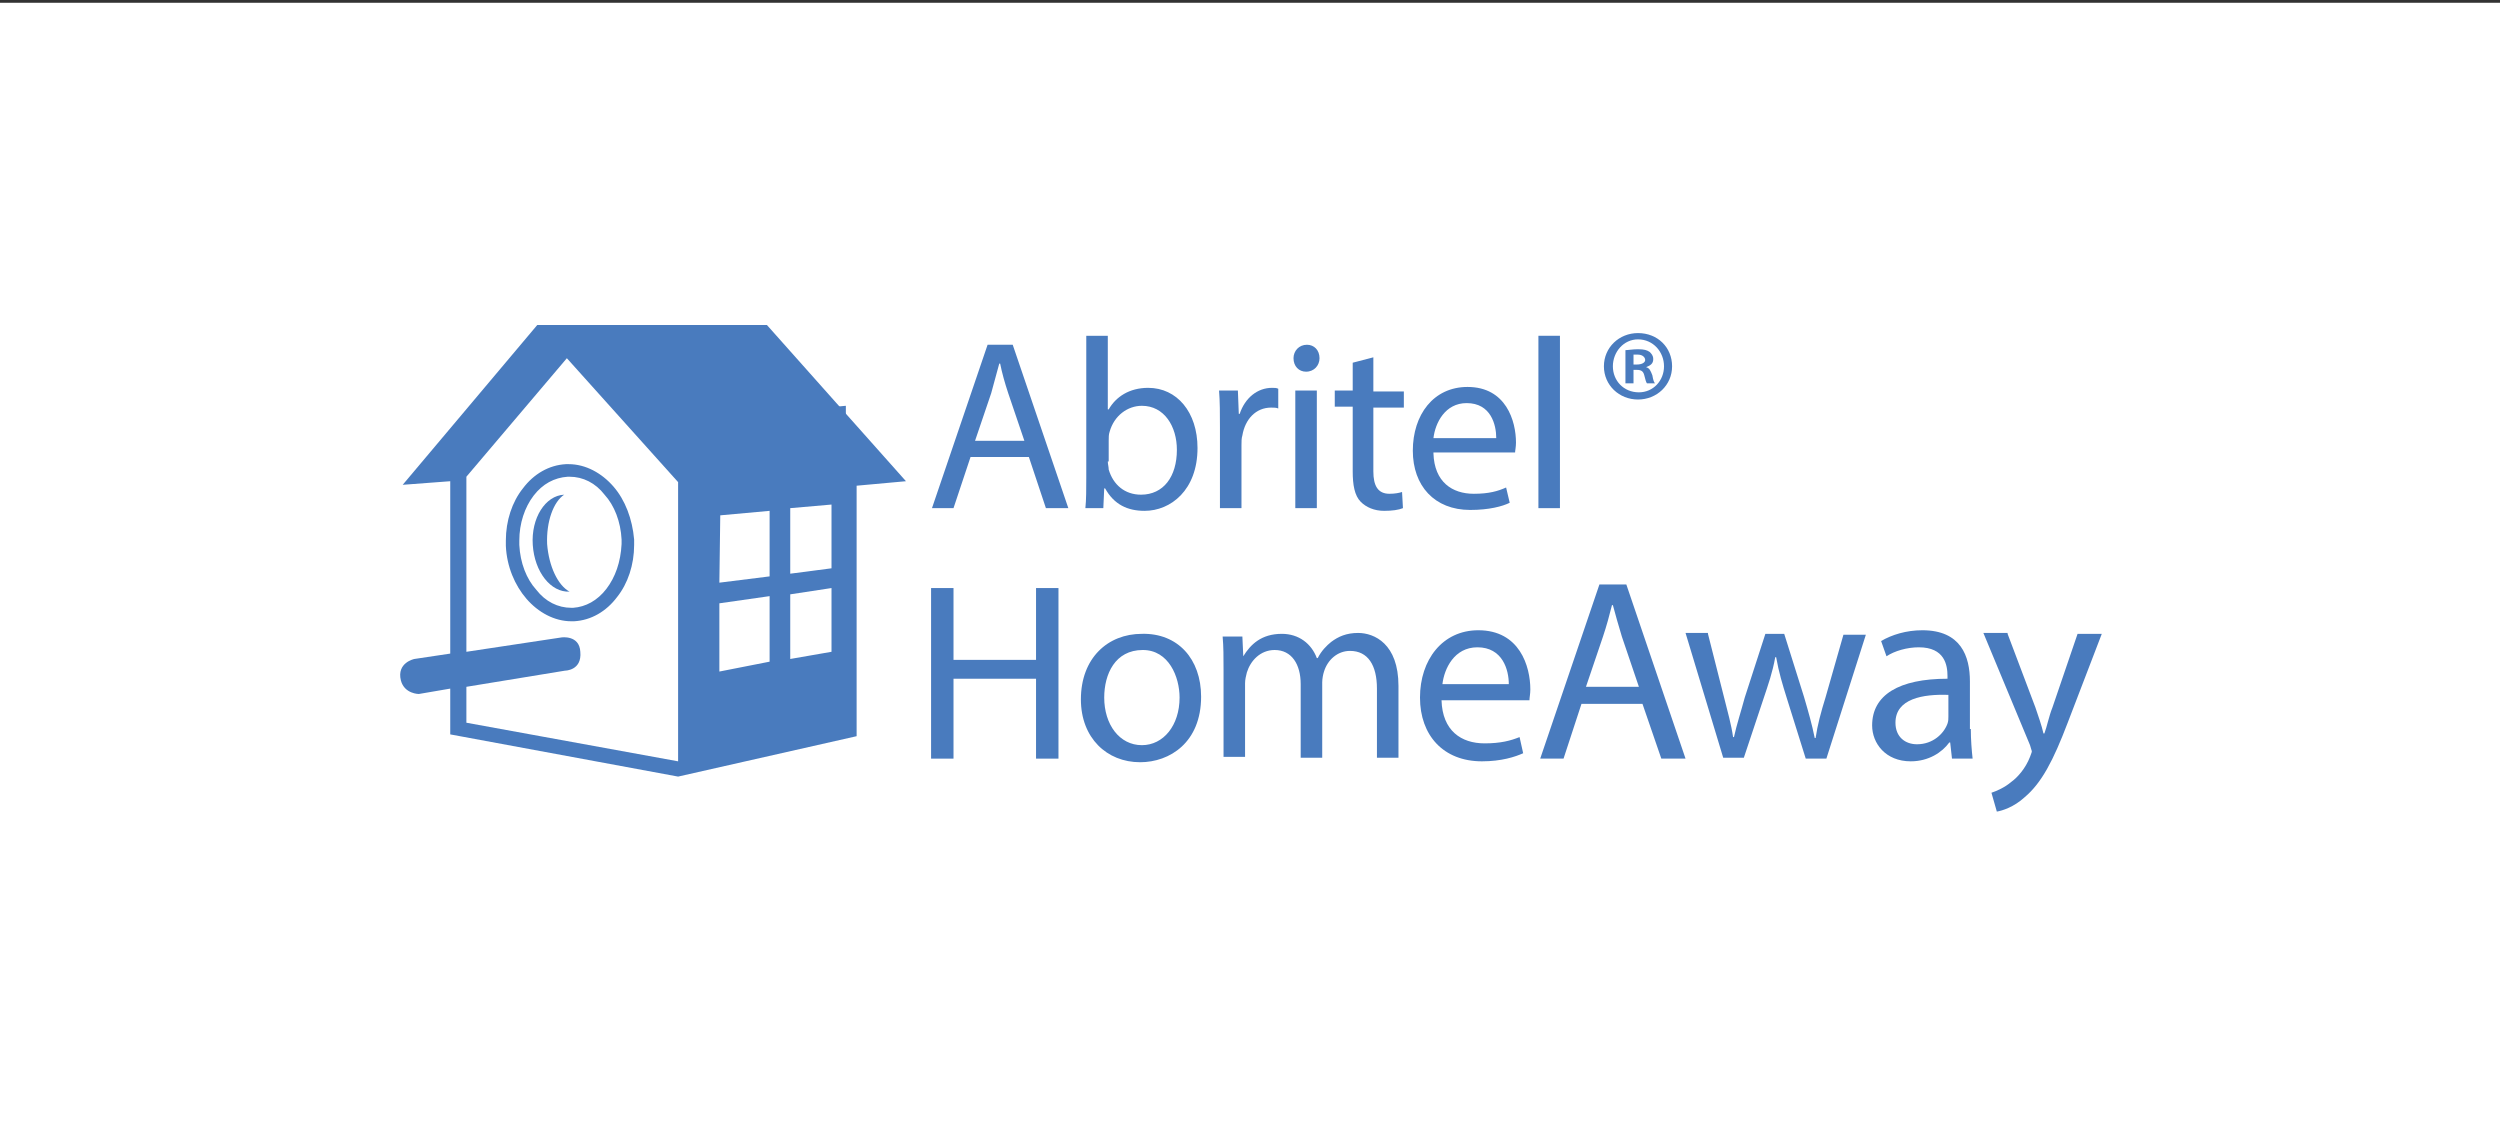
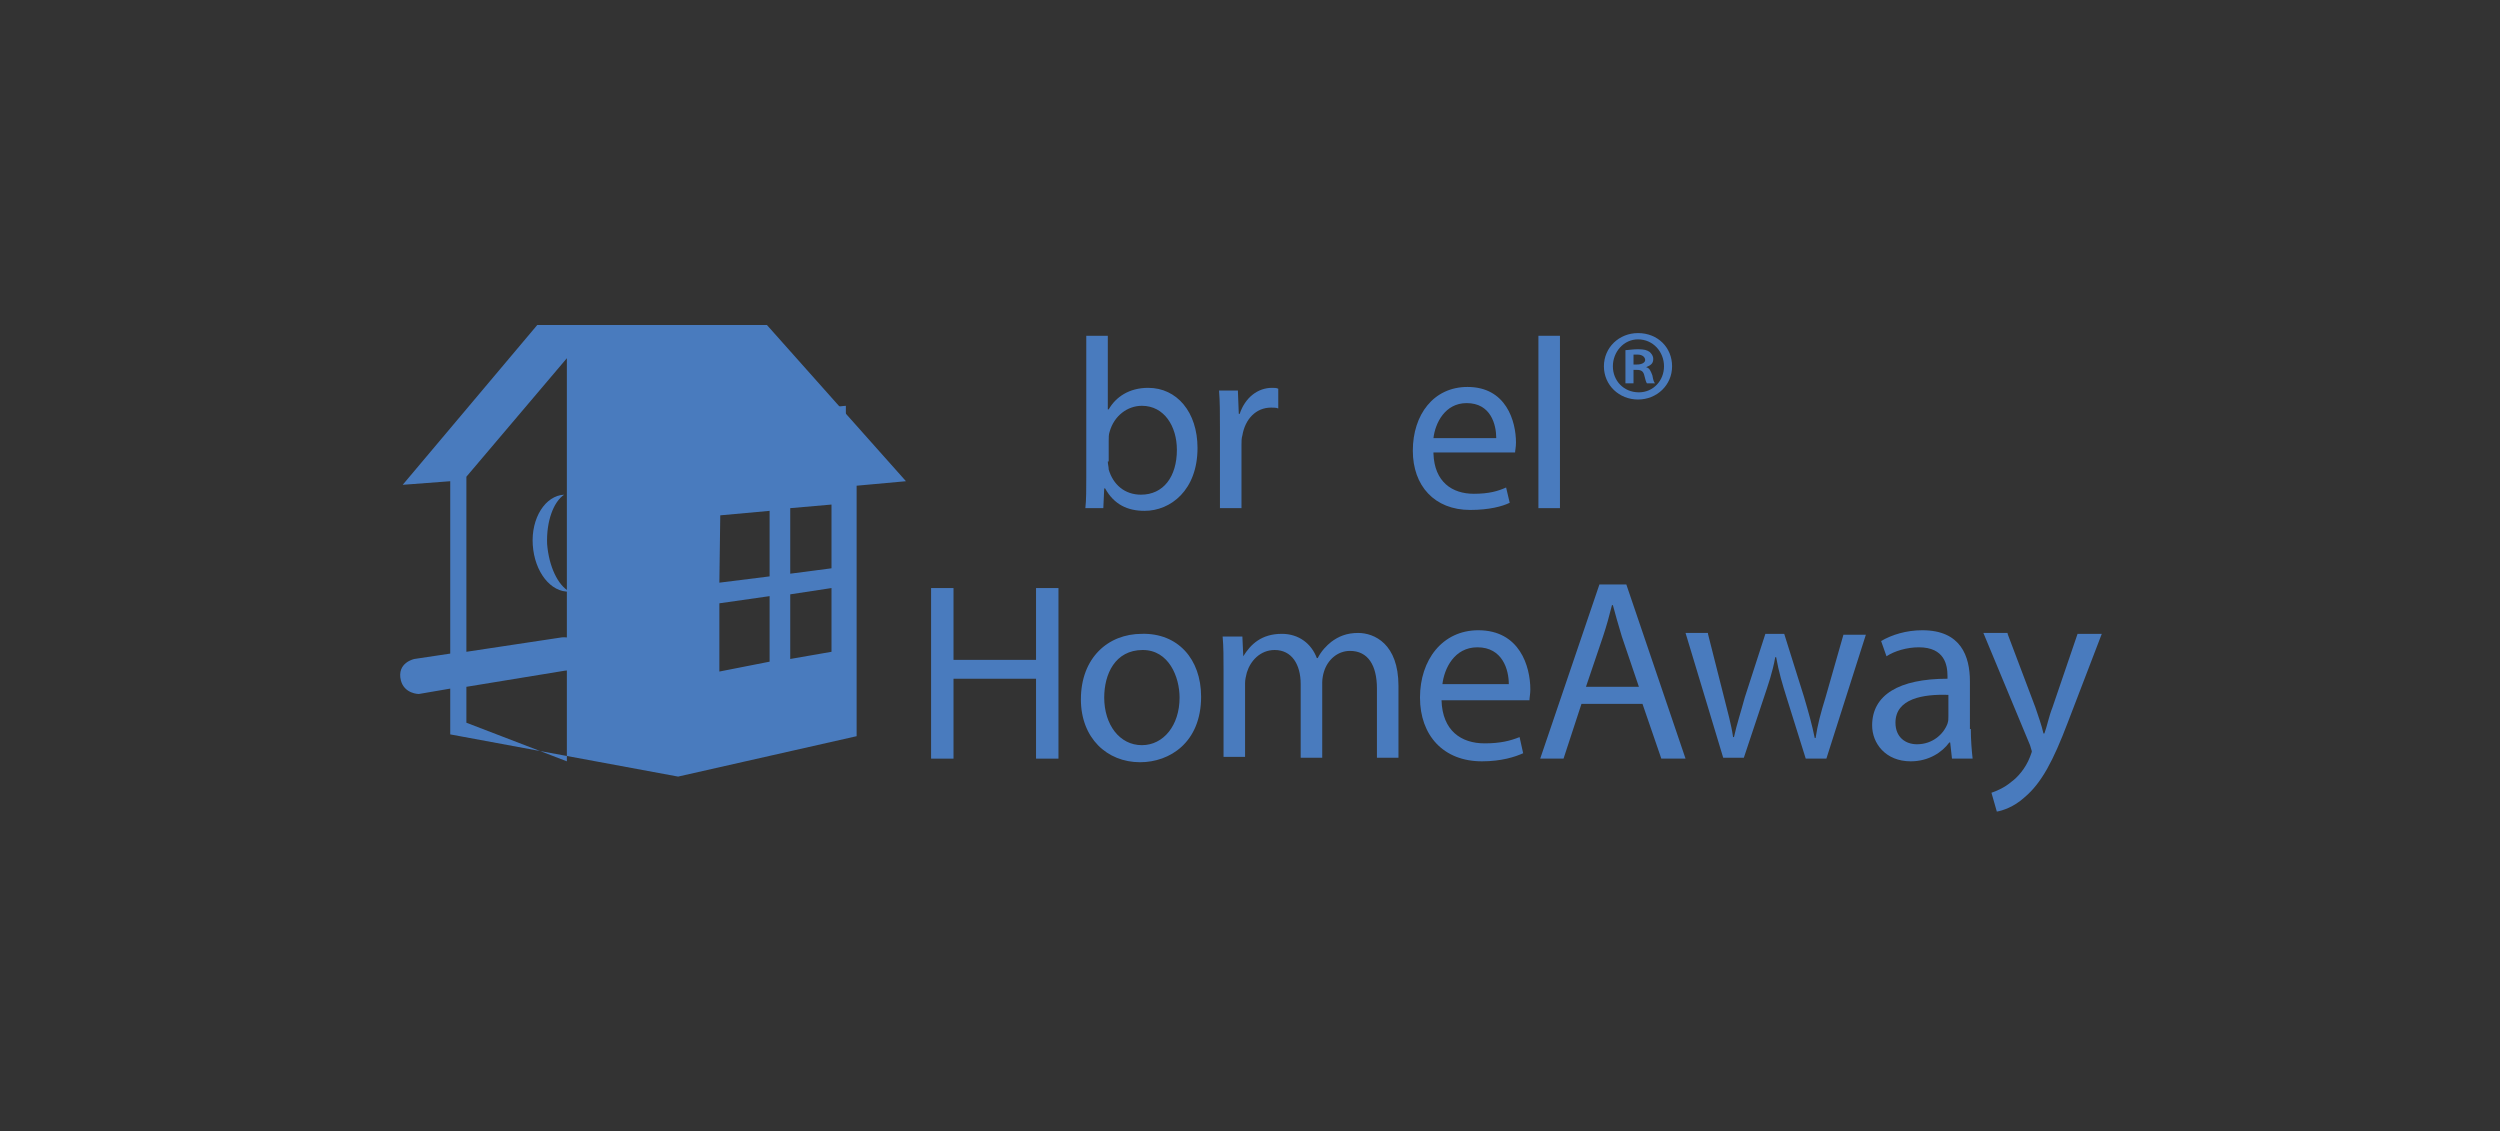
<svg xmlns="http://www.w3.org/2000/svg" width="400" height="181" viewBox="0 0 400 181" fill="none">
  <rect x="0" y="0" width="400" height="181" fill="#333333" stroke="none" />
-   <rect y="0.444" width="400" height="180.556" fill="white" />
  <path d="M131.892 65.216L135.336 64.928V69.525L131.892 69.956" fill="#497BBE" />
  <path d="M152.561 94.088V105.58H165.766V94.088H169.355V121.381H165.766V108.597H152.561V121.381H148.973V94.088H152.561V94.088Z" fill="#497BBE" />
  <path d="M192.177 111.47C192.177 118.796 187.153 121.956 182.417 121.956C177.106 121.956 172.943 118.077 172.943 111.901C172.943 105.293 177.249 101.414 182.704 101.414C188.445 101.271 192.177 105.436 192.177 111.47ZM176.675 111.613C176.675 115.923 179.115 119.227 182.704 119.227C186.149 119.227 188.732 116.066 188.732 111.613C188.732 108.309 187.01 104 182.847 104C178.398 104 176.675 107.878 176.675 111.613Z" fill="#497BBE" />
  <path d="M195.766 107.16C195.766 105.149 195.766 103.425 195.622 101.845H198.78L198.923 105.006C200.072 103.138 201.794 101.414 205.095 101.414C207.823 101.414 209.832 102.995 210.693 105.293H210.837C211.411 104.144 212.272 103.282 212.99 102.707C214.138 101.845 215.43 101.271 217.296 101.271C219.88 101.271 223.755 102.995 223.755 109.746V121.238H220.31V110.177C220.31 106.442 218.875 104.144 216.004 104.144C213.995 104.144 212.416 105.58 211.842 107.448C211.698 107.878 211.555 108.597 211.555 109.171V121.238H208.11V109.459C208.11 106.298 206.674 104 203.947 104C201.651 104 200.072 105.724 199.498 107.591C199.354 108.166 199.21 108.74 199.21 109.315V121.094H195.766V107.16V107.16Z" fill="#497BBE" />
  <path d="M230.644 112.044C230.788 116.928 233.802 118.939 237.534 118.939C240.117 118.939 241.696 118.508 243.132 117.934L243.706 120.519C242.414 121.094 240.261 121.812 237.103 121.812C230.931 121.812 227.199 117.646 227.199 111.613C227.199 105.58 230.788 100.84 236.529 100.84C243.132 100.84 244.854 106.586 244.854 110.32C244.854 111.039 244.711 111.613 244.711 112.044H230.644V112.044ZM241.409 109.459C241.409 107.16 240.405 103.569 236.386 103.569C232.654 103.569 231.075 107.017 230.788 109.459H241.409Z" fill="#497BBE" />
  <path d="M253.036 112.619L250.166 121.381H246.434L255.907 93.514H260.213L269.686 121.381H265.811L262.797 112.619H253.036ZM262.223 109.889L259.495 101.845C258.921 99.978 258.491 98.398 258.06 96.818H257.916C257.486 98.541 257.055 100.122 256.481 101.845L253.754 109.889H262.223Z" fill="#497BBE" />
  <path d="M273.274 101.414L275.858 111.613C276.432 113.912 277.006 115.923 277.293 117.934H277.436C277.867 115.923 278.585 113.768 279.159 111.613L282.46 101.414H285.474L288.632 111.47C289.35 113.912 289.924 115.923 290.355 118.077H290.498C290.785 116.066 291.359 113.912 292.077 111.613L294.948 101.558H298.536L292.221 121.381H288.919L285.905 111.757C285.187 109.459 284.613 107.591 284.183 105.149H284.039C283.609 107.591 282.891 109.602 282.173 111.757L279.015 121.238H275.714L269.686 101.271H273.274V101.414Z" fill="#497BBE" />
  <path d="M315.331 116.641C315.331 118.365 315.474 120.088 315.618 121.381H312.317L312.03 118.796H311.886C310.738 120.376 308.585 121.812 305.714 121.812C301.695 121.812 299.542 118.939 299.542 116.066C299.542 111.182 303.848 108.597 311.599 108.597V108.166C311.599 106.442 311.168 103.569 307.006 103.569C305.14 103.569 303.13 104.144 301.839 105.005L300.977 102.563C302.7 101.558 304.996 100.84 307.58 100.84C313.752 100.84 315.187 105.005 315.187 109.028V116.641H315.331ZM311.743 111.182C307.724 111.039 303.274 111.757 303.274 115.635C303.274 117.934 304.853 119.083 306.719 119.083C309.302 119.083 311.025 117.359 311.599 115.779C311.743 115.348 311.743 115.061 311.743 114.63V111.182Z" fill="#497BBE" />
  <path d="M321.215 101.414L325.665 113.193C326.096 114.486 326.67 116.066 326.957 117.359H327.1C327.531 116.21 327.818 114.63 328.392 113.193L332.411 101.414H336.286L330.832 115.635C328.536 121.669 326.67 125.26 323.942 127.558C322.22 129.138 320.354 129.713 319.493 129.856L318.632 126.84C319.493 126.553 320.785 125.978 321.789 125.116C322.794 124.398 324.086 122.961 324.804 121.094C324.947 120.663 325.091 120.376 325.091 120.232C325.091 120.088 324.947 119.801 324.804 119.227L317.34 101.271H321.215V101.414Z" fill="#497BBE" />
  <path d="M267.534 58.608C267.534 61.624 265.094 63.923 262.079 63.923C259.065 63.923 256.625 61.624 256.625 58.608C256.625 55.591 259.065 53.293 262.079 53.293C265.237 53.293 267.534 55.591 267.534 58.608ZM258.06 58.608C258.06 60.906 259.783 62.773 262.223 62.773C264.519 62.773 266.242 60.906 266.242 58.608C266.242 56.309 264.519 54.298 262.079 54.298C259.783 54.298 258.06 56.309 258.06 58.608ZM261.362 61.337H260.07V56.022C260.5 56.022 261.218 55.879 262.079 55.879C263.084 55.879 263.515 56.022 263.945 56.309C264.232 56.597 264.519 56.884 264.519 57.459C264.519 58.177 264.089 58.464 263.371 58.751C263.945 58.895 264.089 59.326 264.376 60.044C264.519 60.906 264.663 61.193 264.807 61.337H263.515C263.371 61.193 263.228 60.619 263.084 60.044C262.941 59.47 262.653 59.182 261.936 59.182H261.362V61.337V61.337ZM261.362 58.321H261.936C262.653 58.321 263.228 58.033 263.228 57.602C263.228 57.171 262.797 56.74 262.079 56.74C261.792 56.74 261.505 56.74 261.362 56.74V58.321Z" fill="#497BBE" />
-   <path d="M122.706 52H85.961L64.431 77.569L72.038 76.995V104.575L66.296 105.436C66.296 105.436 63.426 106.011 64.144 108.884C64.718 111.039 67.014 111.039 67.014 111.039L72.038 110.177V117.503L108.496 124.254L137.06 117.79V77.713L144.954 76.995L122.706 52ZM115.242 82.453L123.137 81.735V92.221L115.099 93.227L115.242 82.453ZM74.622 115.635V109.89L90.41 107.304C90.41 107.304 93.138 107.304 92.851 104.287C92.707 101.558 89.836 101.989 89.836 101.989L74.622 104.287V76.276L90.698 57.315L108.496 77.138V121.812L74.622 115.635ZM115.099 107.448V96.53L123.137 95.381V105.867L115.099 107.448ZM133.041 104.287L126.438 105.436V95.094L133.041 94.088V104.287ZM126.438 81.304L133.041 80.729V90.928L126.438 91.79" fill="#497BBE" />
-   <path d="M98.161 77.856C96.295 75.702 93.711 74.265 90.984 74.265C90.841 74.265 90.697 74.265 90.553 74.265C87.826 74.409 85.386 75.845 83.664 78.144C81.941 80.298 80.936 83.315 80.936 86.475C80.936 86.762 80.936 87.05 80.936 87.337C81.08 90.641 82.372 93.657 84.238 95.812C86.104 97.967 88.687 99.403 91.415 99.403C91.558 99.403 91.702 99.403 91.845 99.403C94.572 99.26 97.013 97.823 98.735 95.525C100.457 93.37 101.462 90.353 101.462 87.193C101.462 86.906 101.462 86.619 101.462 86.331C101.175 83.028 100.027 80.011 98.161 77.856ZM97.013 94.232C95.577 96.099 93.711 97.105 91.702 97.249C91.558 97.249 91.415 97.249 91.415 97.249C89.262 97.249 87.252 96.243 85.817 94.376C84.238 92.652 83.233 90.066 83.09 87.193C83.09 86.906 83.09 86.762 83.09 86.475C83.09 83.746 83.951 81.16 85.386 79.293C86.822 77.425 88.687 76.42 90.841 76.276C90.984 76.276 91.128 76.276 91.128 76.276C93.281 76.276 95.29 77.282 96.725 79.149C98.304 80.873 99.309 83.459 99.453 86.331C99.453 86.619 99.453 86.762 99.453 87.05C99.309 89.923 98.448 92.365 97.013 94.232Z" fill="#497BBE" />
+   <path d="M122.706 52H85.961L64.431 77.569L72.038 76.995V104.575L66.296 105.436C66.296 105.436 63.426 106.011 64.144 108.884C64.718 111.039 67.014 111.039 67.014 111.039L72.038 110.177V117.503L108.496 124.254L137.06 117.79V77.713L144.954 76.995L122.706 52ZM115.242 82.453L123.137 81.735V92.221L115.099 93.227L115.242 82.453ZM74.622 115.635V109.89L90.41 107.304C90.41 107.304 93.138 107.304 92.851 104.287C92.707 101.558 89.836 101.989 89.836 101.989L74.622 104.287V76.276L90.698 57.315V121.812L74.622 115.635ZM115.099 107.448V96.53L123.137 95.381V105.867L115.099 107.448ZM133.041 104.287L126.438 105.436V95.094L133.041 94.088V104.287ZM126.438 81.304L133.041 80.729V90.928L126.438 91.79" fill="#497BBE" />
  <path d="M87.54 87.05C87.396 83.459 88.544 80.298 90.267 79.149C87.252 79.293 84.956 82.884 85.243 87.193C85.53 91.503 88.114 94.807 91.128 94.663C89.262 93.657 87.827 90.641 87.54 87.05Z" fill="#497BBE" />
-   <path d="M155.288 73.116L152.561 81.304H149.116L158.015 55.16H162.034L170.934 81.304H167.345L164.618 73.116H155.288ZM163.9 70.53L161.317 62.917C160.743 61.193 160.312 59.613 160.025 58.177H159.881C159.451 59.757 159.02 61.337 158.59 62.917L156.006 70.53H163.9Z" fill="#497BBE" />
  <path d="M173.66 81.304C173.804 80.011 173.804 78.144 173.804 76.42V53.724H177.249V65.503H177.392C178.54 63.492 180.693 62.055 183.708 62.055C188.301 62.055 191.602 65.934 191.602 71.68C191.602 78.431 187.296 81.735 183.134 81.735C180.406 81.735 178.253 80.729 176.818 78.144H176.674L176.531 81.304H173.66ZM177.249 73.834C177.249 74.265 177.392 74.696 177.392 75.127C178.11 77.569 179.976 79.149 182.559 79.149C186.148 79.149 188.301 76.276 188.301 71.967C188.301 68.232 186.291 64.928 182.703 64.928C180.406 64.928 178.253 66.508 177.536 69.094C177.392 69.525 177.392 69.956 177.392 70.53V73.834H177.249Z" fill="#497BBE" />
  <path d="M195.191 68.376C195.191 66.221 195.191 64.21 195.048 62.486H198.062L198.206 66.221H198.349C199.21 63.635 201.22 62.055 203.516 62.055C203.947 62.055 204.234 62.055 204.521 62.199V65.359C204.234 65.216 203.804 65.216 203.373 65.216C200.933 65.216 199.21 67.083 198.78 69.669C198.636 70.1 198.636 70.674 198.636 71.249V81.304H195.191V68.376V68.376Z" fill="#497BBE" />
-   <path d="M211.123 57.315C211.123 58.464 210.262 59.47 208.97 59.47C207.822 59.47 206.961 58.608 206.961 57.315C206.961 56.166 207.822 55.16 209.114 55.16C210.262 55.16 211.123 56.022 211.123 57.315ZM207.248 81.304V62.486H210.693V81.304H207.248Z" fill="#497BBE" />
-   <path d="M219.736 57.171V62.63H224.616V65.216H219.736V75.414C219.736 77.713 220.453 79.005 222.319 79.005C223.18 79.005 223.898 78.862 224.329 78.718L224.472 81.304C223.755 81.591 222.75 81.735 221.458 81.735C219.879 81.735 218.587 81.16 217.726 80.298C216.721 79.293 216.434 77.569 216.434 75.414V65.072H213.563V62.486H216.434V58.033L219.736 57.171Z" fill="#497BBE" />
  <path d="M229.352 72.541C229.496 77.138 232.366 79.005 235.811 79.005C238.251 79.005 239.687 78.575 240.978 78L241.553 80.442C240.404 81.017 238.251 81.591 235.237 81.591C229.496 81.591 226.051 77.713 226.051 72.111C226.051 66.365 229.352 61.912 234.806 61.912C240.978 61.912 242.557 67.37 242.557 70.818C242.557 71.536 242.414 72.111 242.414 72.398H229.352V72.541ZM239.4 70.1C239.4 67.945 238.538 64.497 234.663 64.497C231.218 64.497 229.639 67.657 229.352 70.1H239.4Z" fill="#497BBE" />
  <path d="M246.146 53.724H249.591V81.304H246.146V53.724Z" fill="#497BBE" />
</svg>